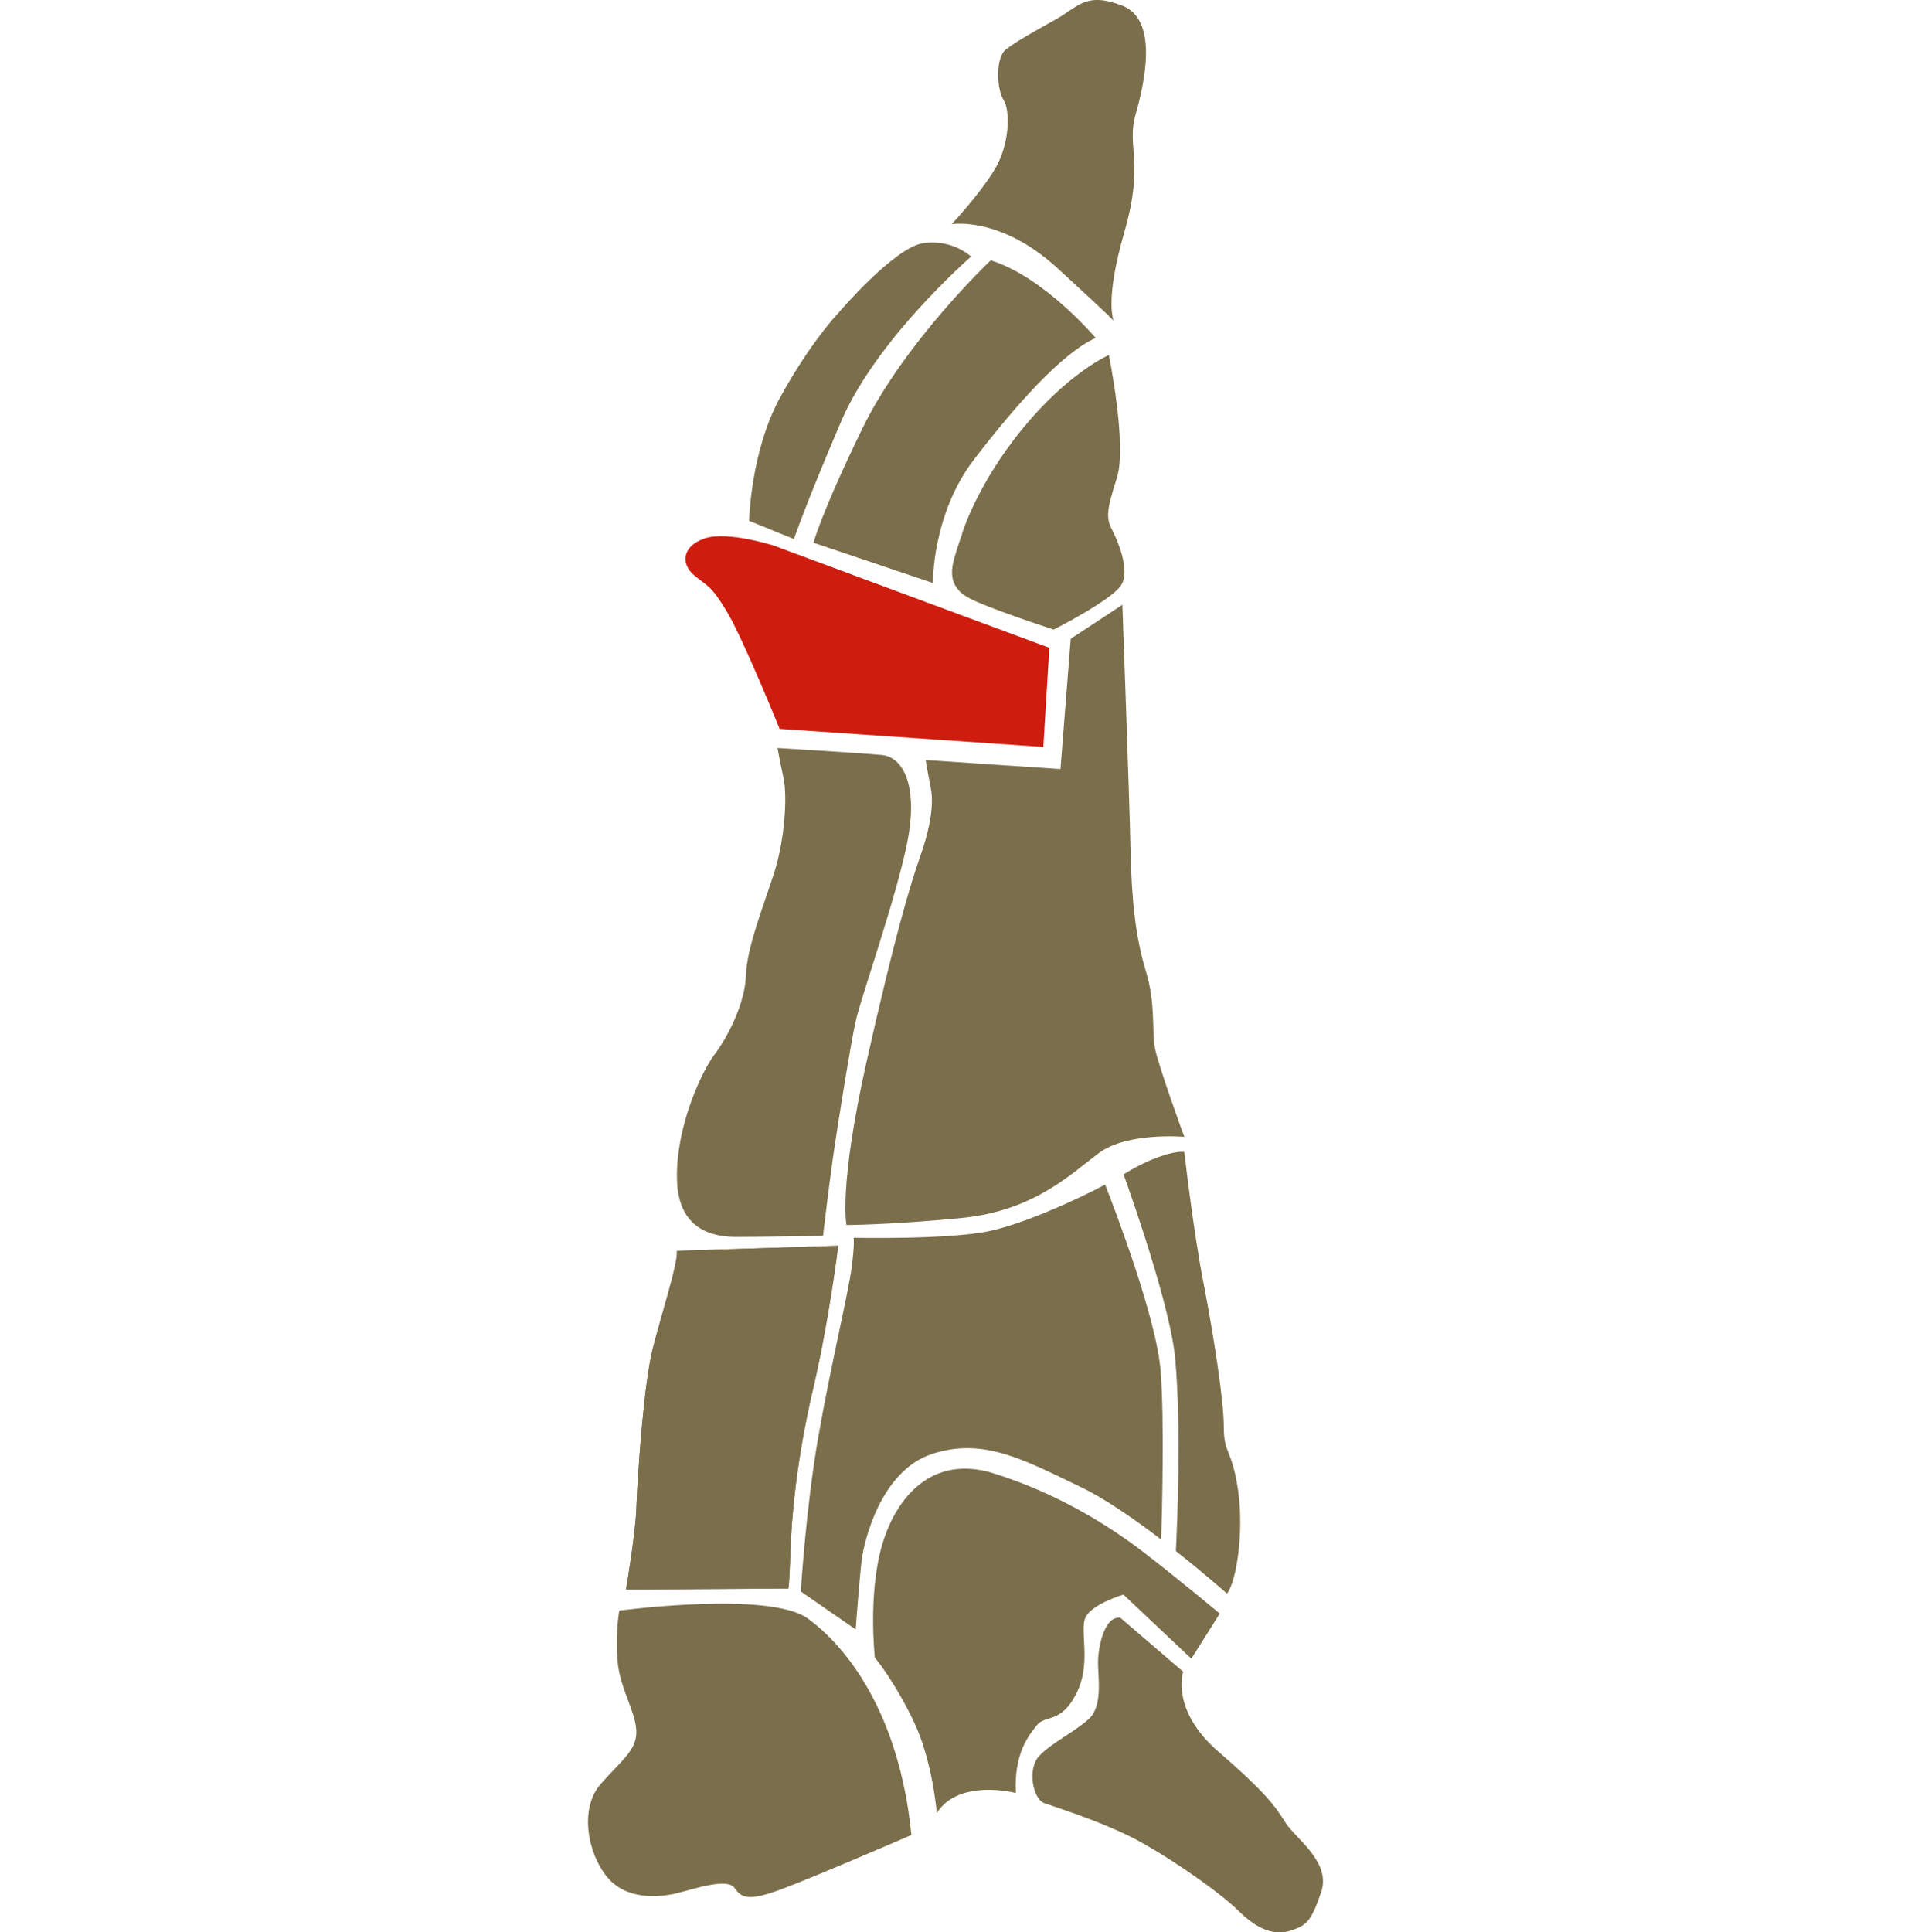
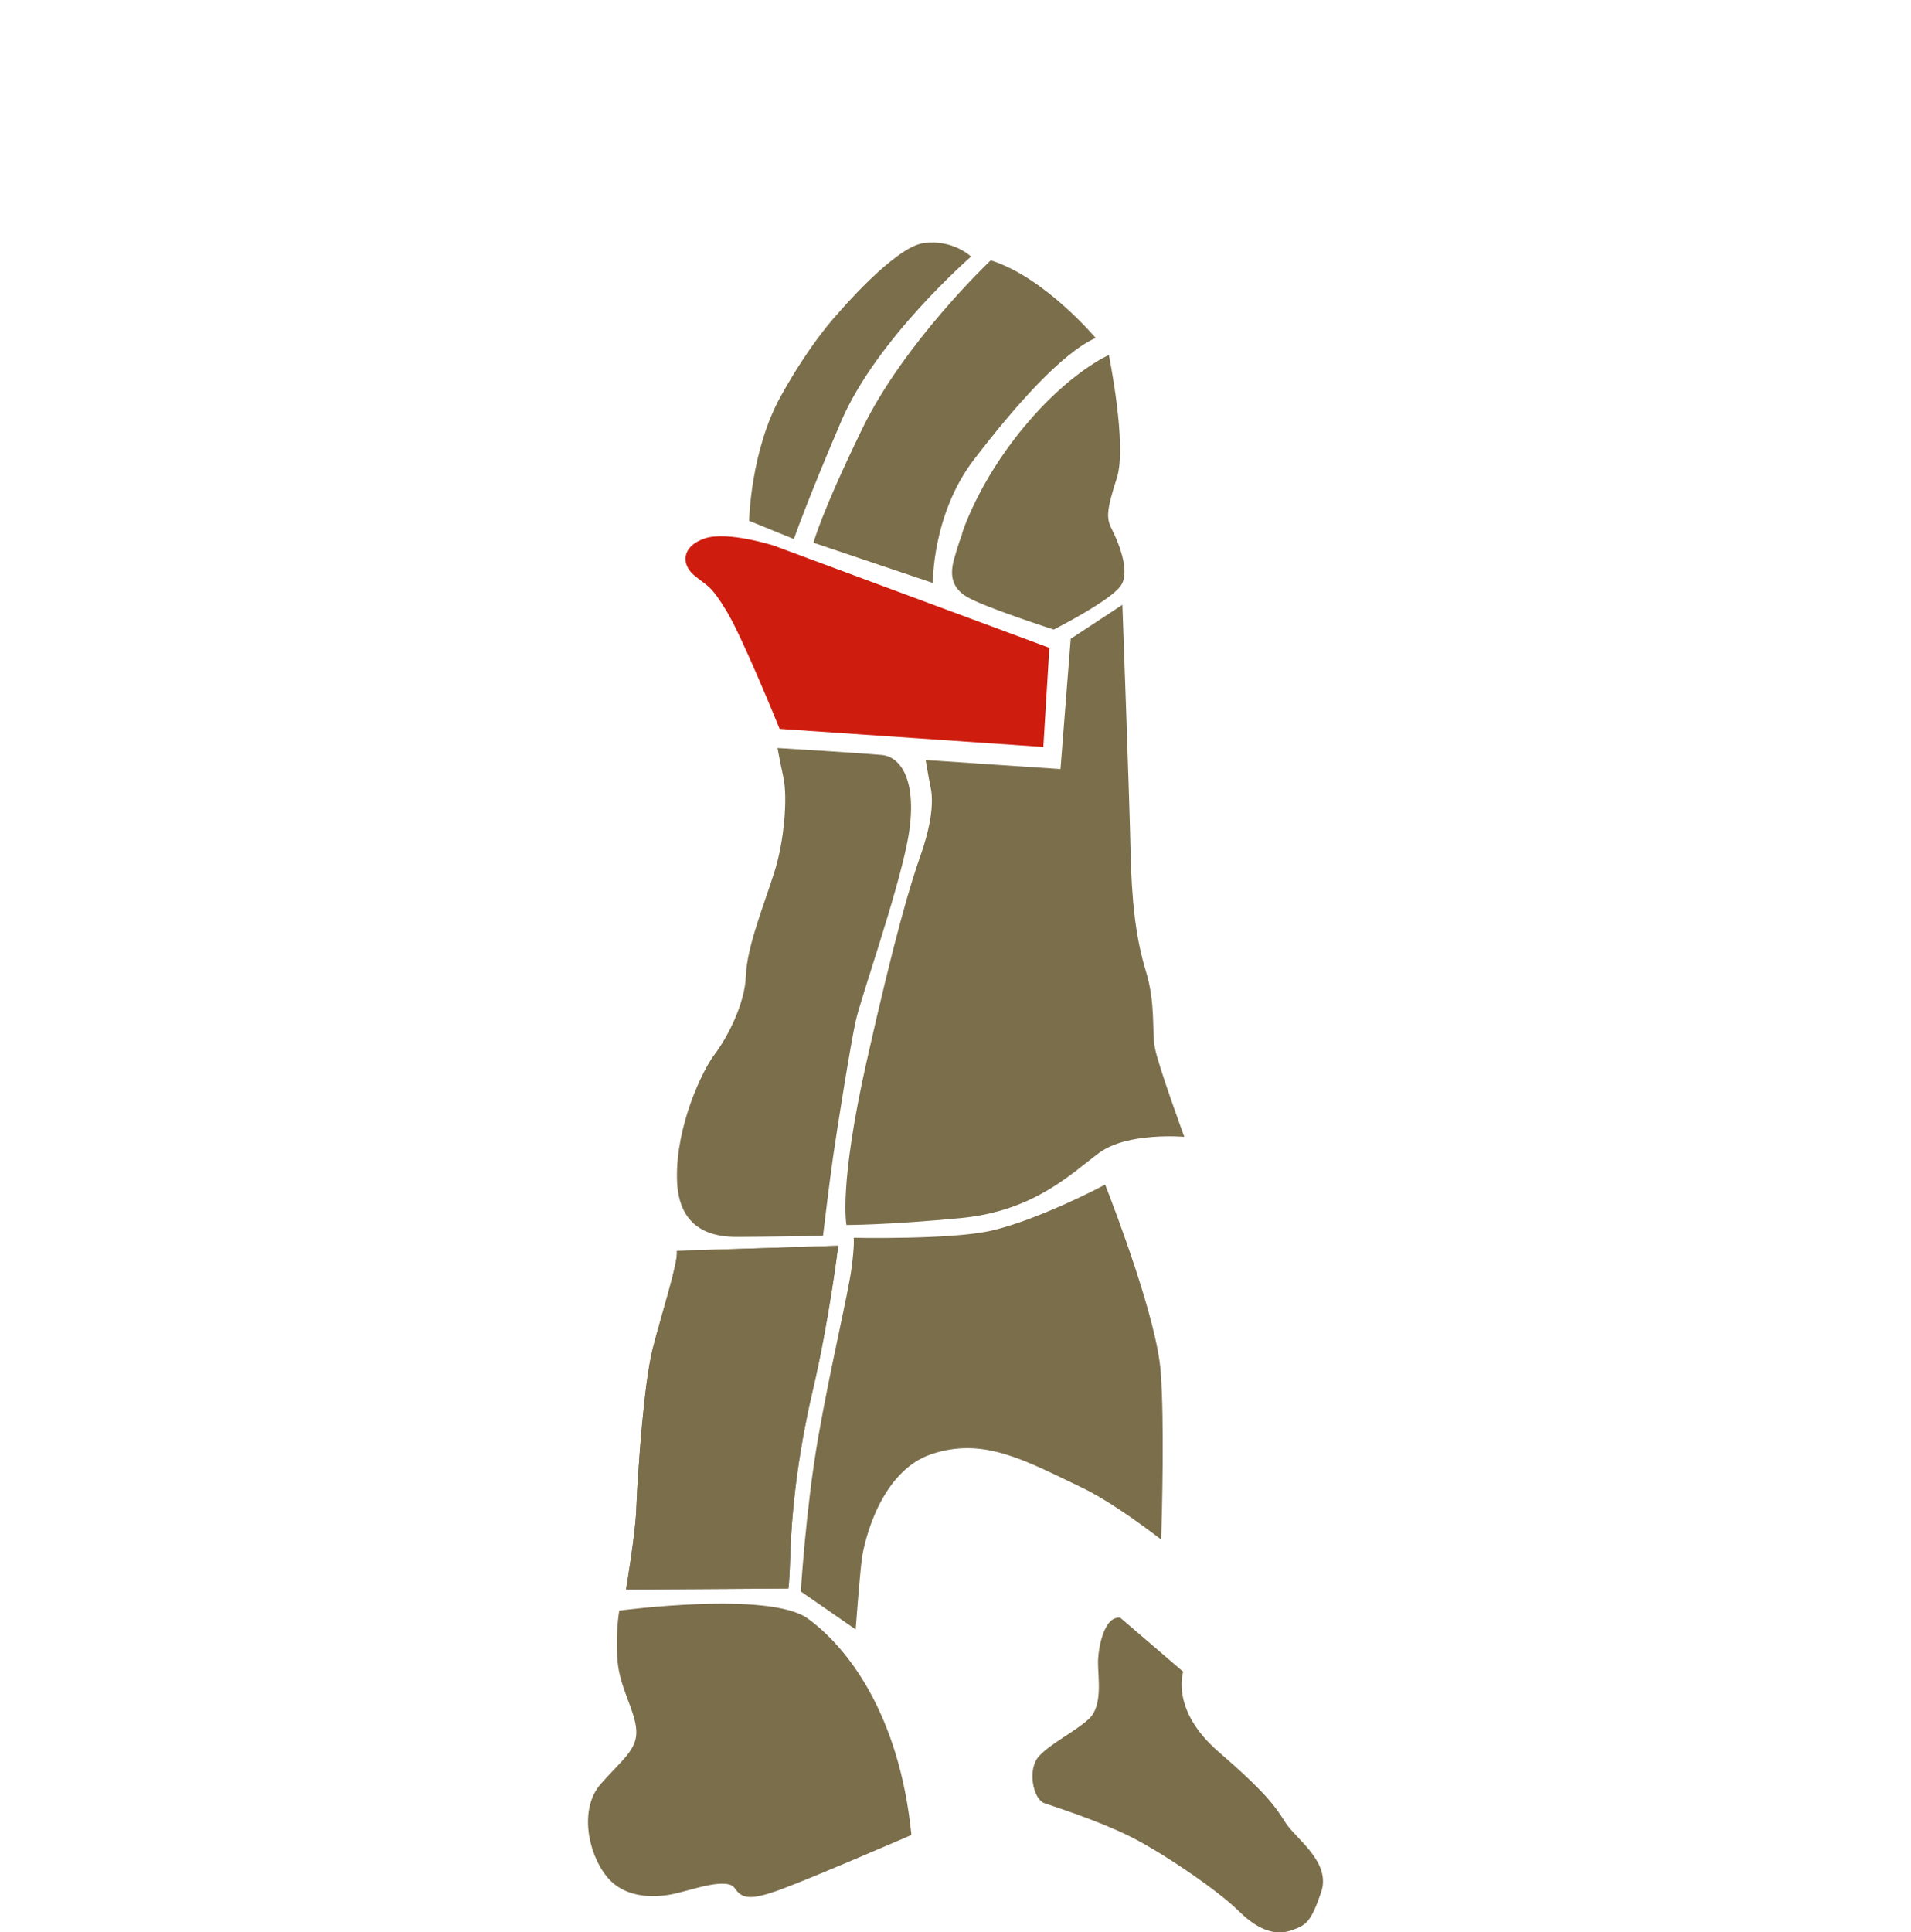
<svg xmlns="http://www.w3.org/2000/svg" width="91" height="92" viewBox="0 0 91 92" fill="none">
  <g clip-path="url(#clip0_524_67)">
-     <path d="M45.333 10.67C45.333 10.67 47.651 10.288 50.356 12.768C53.061 15.248 53.04 15.284 53.04 15.284C53.04 15.284 52.575 14.393 53.541 11.051C54.507 7.709 53.634 6.995 54.07 5.469C54.507 3.943 55.179 0.94 53.44 0.268C51.702 -0.403 51.365 0.318 50.256 0.933C49.147 1.554 48.374 1.985 47.887 2.367C47.408 2.749 47.451 4.225 47.787 4.755C48.123 5.278 48.081 6.903 47.351 8.091C46.628 9.285 45.318 10.67 45.318 10.67" fill="#7B6E4B" />
    <path d="M39.872 14.959C39.872 14.959 42.577 11.765 43.98 11.574C45.383 11.383 46.241 12.217 46.241 12.217C46.241 12.217 41.747 16.118 40.059 20.053C38.37 23.996 37.804 25.664 37.804 25.664L35.672 24.795C35.672 24.795 35.736 21.474 37.175 18.873C38.613 16.273 39.872 14.959 39.872 14.959Z" fill="#7B6E4B" />
    <path d="M44.422 27.762C44.422 27.762 44.379 24.505 46.361 21.905C48.351 19.304 50.562 16.817 52.172 16.089C52.172 16.089 49.746 13.199 47.177 12.394C47.177 12.394 43.062 16.287 41.059 20.414C39.055 24.54 38.74 25.84 38.74 25.84L44.422 27.755V27.762Z" fill="#7B6E4B" />
    <path d="M45.805 25.417C45.805 25.417 46.535 23.021 48.731 20.364C50.921 17.708 52.803 16.902 52.803 16.902C52.803 16.902 53.684 21.212 53.183 22.76C52.682 24.307 52.682 24.675 52.932 25.169C53.183 25.664 53.87 27.169 53.369 27.89C52.868 28.61 50.177 29.974 50.177 29.974C50.177 29.974 46.878 28.907 46.062 28.427C45.247 27.953 45.247 27.268 45.44 26.59C45.626 25.911 45.819 25.417 45.819 25.417" fill="#7B6E4B" />
    <path d="M36.974 26.024L49.969 30.843L49.683 35.563L37.124 34.701C37.124 34.701 35.386 30.405 34.613 29.119C33.84 27.833 33.697 27.925 33.067 27.402C32.437 26.879 32.437 26.017 33.553 25.636C34.663 25.254 36.981 26.017 36.981 26.017" fill="#CE1D0E" />
    <path d="M44.073 36.185L50.499 36.616L50.986 30.412L53.447 28.794C53.447 28.794 53.784 38.001 53.834 40.432C53.884 42.863 54.077 44.629 54.556 46.205C55.043 47.781 54.843 49.067 54.993 49.879C55.136 50.692 56.396 54.126 56.396 54.126C56.396 54.126 53.691 53.886 52.338 54.889C50.986 55.892 49.247 57.652 45.769 57.991C42.291 58.323 40.309 58.323 40.309 58.323C40.309 58.323 39.922 56.507 41.275 50.501C42.627 44.488 43.35 42.107 43.837 40.722C44.323 39.337 44.467 38.242 44.323 37.528C44.18 36.814 44.08 36.192 44.08 36.192" fill="#7B6E4B" />
    <path d="M37.023 35.613C37.023 35.613 40.98 35.853 41.997 35.945C43.013 36.044 43.736 37.422 43.206 40.093C42.676 42.764 40.98 47.533 40.744 48.629C40.501 49.724 39.871 53.688 39.678 55.023C39.485 56.359 39.191 58.839 39.191 58.839C39.191 58.839 36.1 58.889 35.084 58.889C34.068 58.889 32.279 58.648 32.236 56.119C32.186 53.589 33.445 50.968 34.025 50.204C34.605 49.441 35.477 47.816 35.52 46.438C35.571 45.053 36.394 43.054 36.873 41.527C37.359 40.001 37.503 37.952 37.309 37.04C37.116 36.136 37.023 35.606 37.023 35.606" fill="#7B6E4B" />
    <path d="M30.404 70.003C30.404 70.003 30.648 65.948 31.077 64.231C31.514 62.513 32.286 60.175 32.236 59.553L39.915 59.312C39.915 59.312 39.478 62.888 38.706 66.181C37.933 69.474 37.689 72.236 37.639 73.862C37.589 75.48 37.539 75.628 37.539 75.628L29.811 75.677C29.811 75.677 30.247 73.105 30.297 71.911C30.347 70.717 30.397 70.003 30.397 70.003" fill="#7B6E4B" />
-     <path d="M58.957 70.957C58.663 68.957 58.277 69.24 58.277 67.954C58.277 66.668 57.79 63.566 57.311 61.086C56.824 58.606 56.395 54.84 56.395 54.84C55.958 54.79 54.849 55.08 53.547 55.885C53.532 55.892 53.511 55.907 53.504 55.914C53.99 57.263 55.758 62.344 55.966 64.718C56.252 68.018 56.066 72.406 55.994 73.847C57.383 74.942 58.427 75.868 58.427 75.868C58.864 75.345 59.25 72.957 58.957 70.957Z" fill="#7B6E4B" />
    <path d="M52.624 56.401C51.092 57.214 48.738 58.252 47.171 58.599C45.239 59.03 40.652 58.931 40.652 58.931C40.652 58.931 40.702 59.221 40.551 60.365C40.408 61.51 39.535 65.135 38.956 68.47C38.376 71.805 38.133 75.769 38.133 75.769L40.745 77.578C40.745 77.578 40.938 74.999 41.038 74.236C41.131 73.473 41.904 70.039 44.373 69.226C46.834 68.413 48.767 69.509 51.472 70.802C52.617 71.346 54.033 72.335 55.293 73.296C55.336 71.939 55.45 67.678 55.271 65.304C55.085 62.81 53.117 57.652 52.624 56.394" fill="#7B6E4B" />
-     <path d="M41.66 78.921C41.66 78.921 41.324 75.918 41.997 73.579C42.676 71.24 44.415 69.24 47.313 70.145C50.212 71.049 52.673 72.533 54.412 73.868C56.151 75.204 58.083 76.822 58.083 76.822L56.731 78.97L53.496 75.918C53.496 75.918 52.044 76.349 51.707 76.971C51.371 77.592 52.001 79.119 51.271 80.595C50.548 82.072 49.775 81.641 49.389 82.122C49.002 82.602 48.28 83.457 48.373 85.365C48.373 85.365 45.668 84.651 44.608 86.319C44.608 86.319 44.415 83.839 43.499 81.931C42.583 80.023 41.667 78.928 41.667 78.928" fill="#7B6E4B" />
    <path d="M56.344 79.592C56.344 79.592 55.715 81.408 58.033 83.408C60.352 85.415 60.738 86.029 61.225 86.792C61.711 87.556 63.4 88.651 62.913 90.085C62.427 91.52 62.191 91.661 61.511 91.901C60.838 92.141 60.015 92 58.999 90.997C57.983 89.993 55.328 88.184 53.782 87.421C52.237 86.658 50.255 86.036 49.725 85.846C49.195 85.655 48.902 84.228 49.482 83.606C50.061 82.984 51.17 82.461 51.85 81.839C52.523 81.217 52.287 79.882 52.287 79.168C52.287 78.454 52.573 76.928 53.346 77.02L56.344 79.592Z" fill="#7B6E4B" />
    <path d="M29.489 76.681C29.489 76.681 36.638 75.727 38.47 77.062C40.309 78.398 42.821 81.549 43.401 87.365C43.401 87.365 38.764 89.371 37.218 89.944C35.672 90.516 35.322 90.382 34.978 89.887C34.635 89.393 33.096 89.923 32.237 90.135C31.378 90.347 29.819 90.474 28.903 89.357C27.987 88.241 27.579 86.121 28.595 84.948C29.618 83.782 30.369 83.302 30.298 82.348C30.226 81.394 29.511 80.369 29.404 79.055C29.296 77.741 29.489 76.681 29.489 76.681Z" fill="#7B6E4B" />
    <path d="M30.404 70.003C30.404 70.003 30.648 65.948 31.077 64.231C31.514 62.513 32.286 60.175 32.236 59.553L39.915 59.312C39.915 59.312 39.478 62.888 38.706 66.181C37.933 69.474 37.689 72.236 37.639 73.862C37.589 75.48 37.539 75.628 37.539 75.628L29.811 75.677C29.811 75.677 30.247 73.105 30.297 71.911C30.347 70.717 30.397 70.003 30.397 70.003" fill="#7B6E4B" />
  </g>
  <defs>
    <clipPath id="clip0_524_67">
      <rect width="35" height="92" fill="white" transform="translate(28)" />
    </clipPath>
  </defs>
</svg>